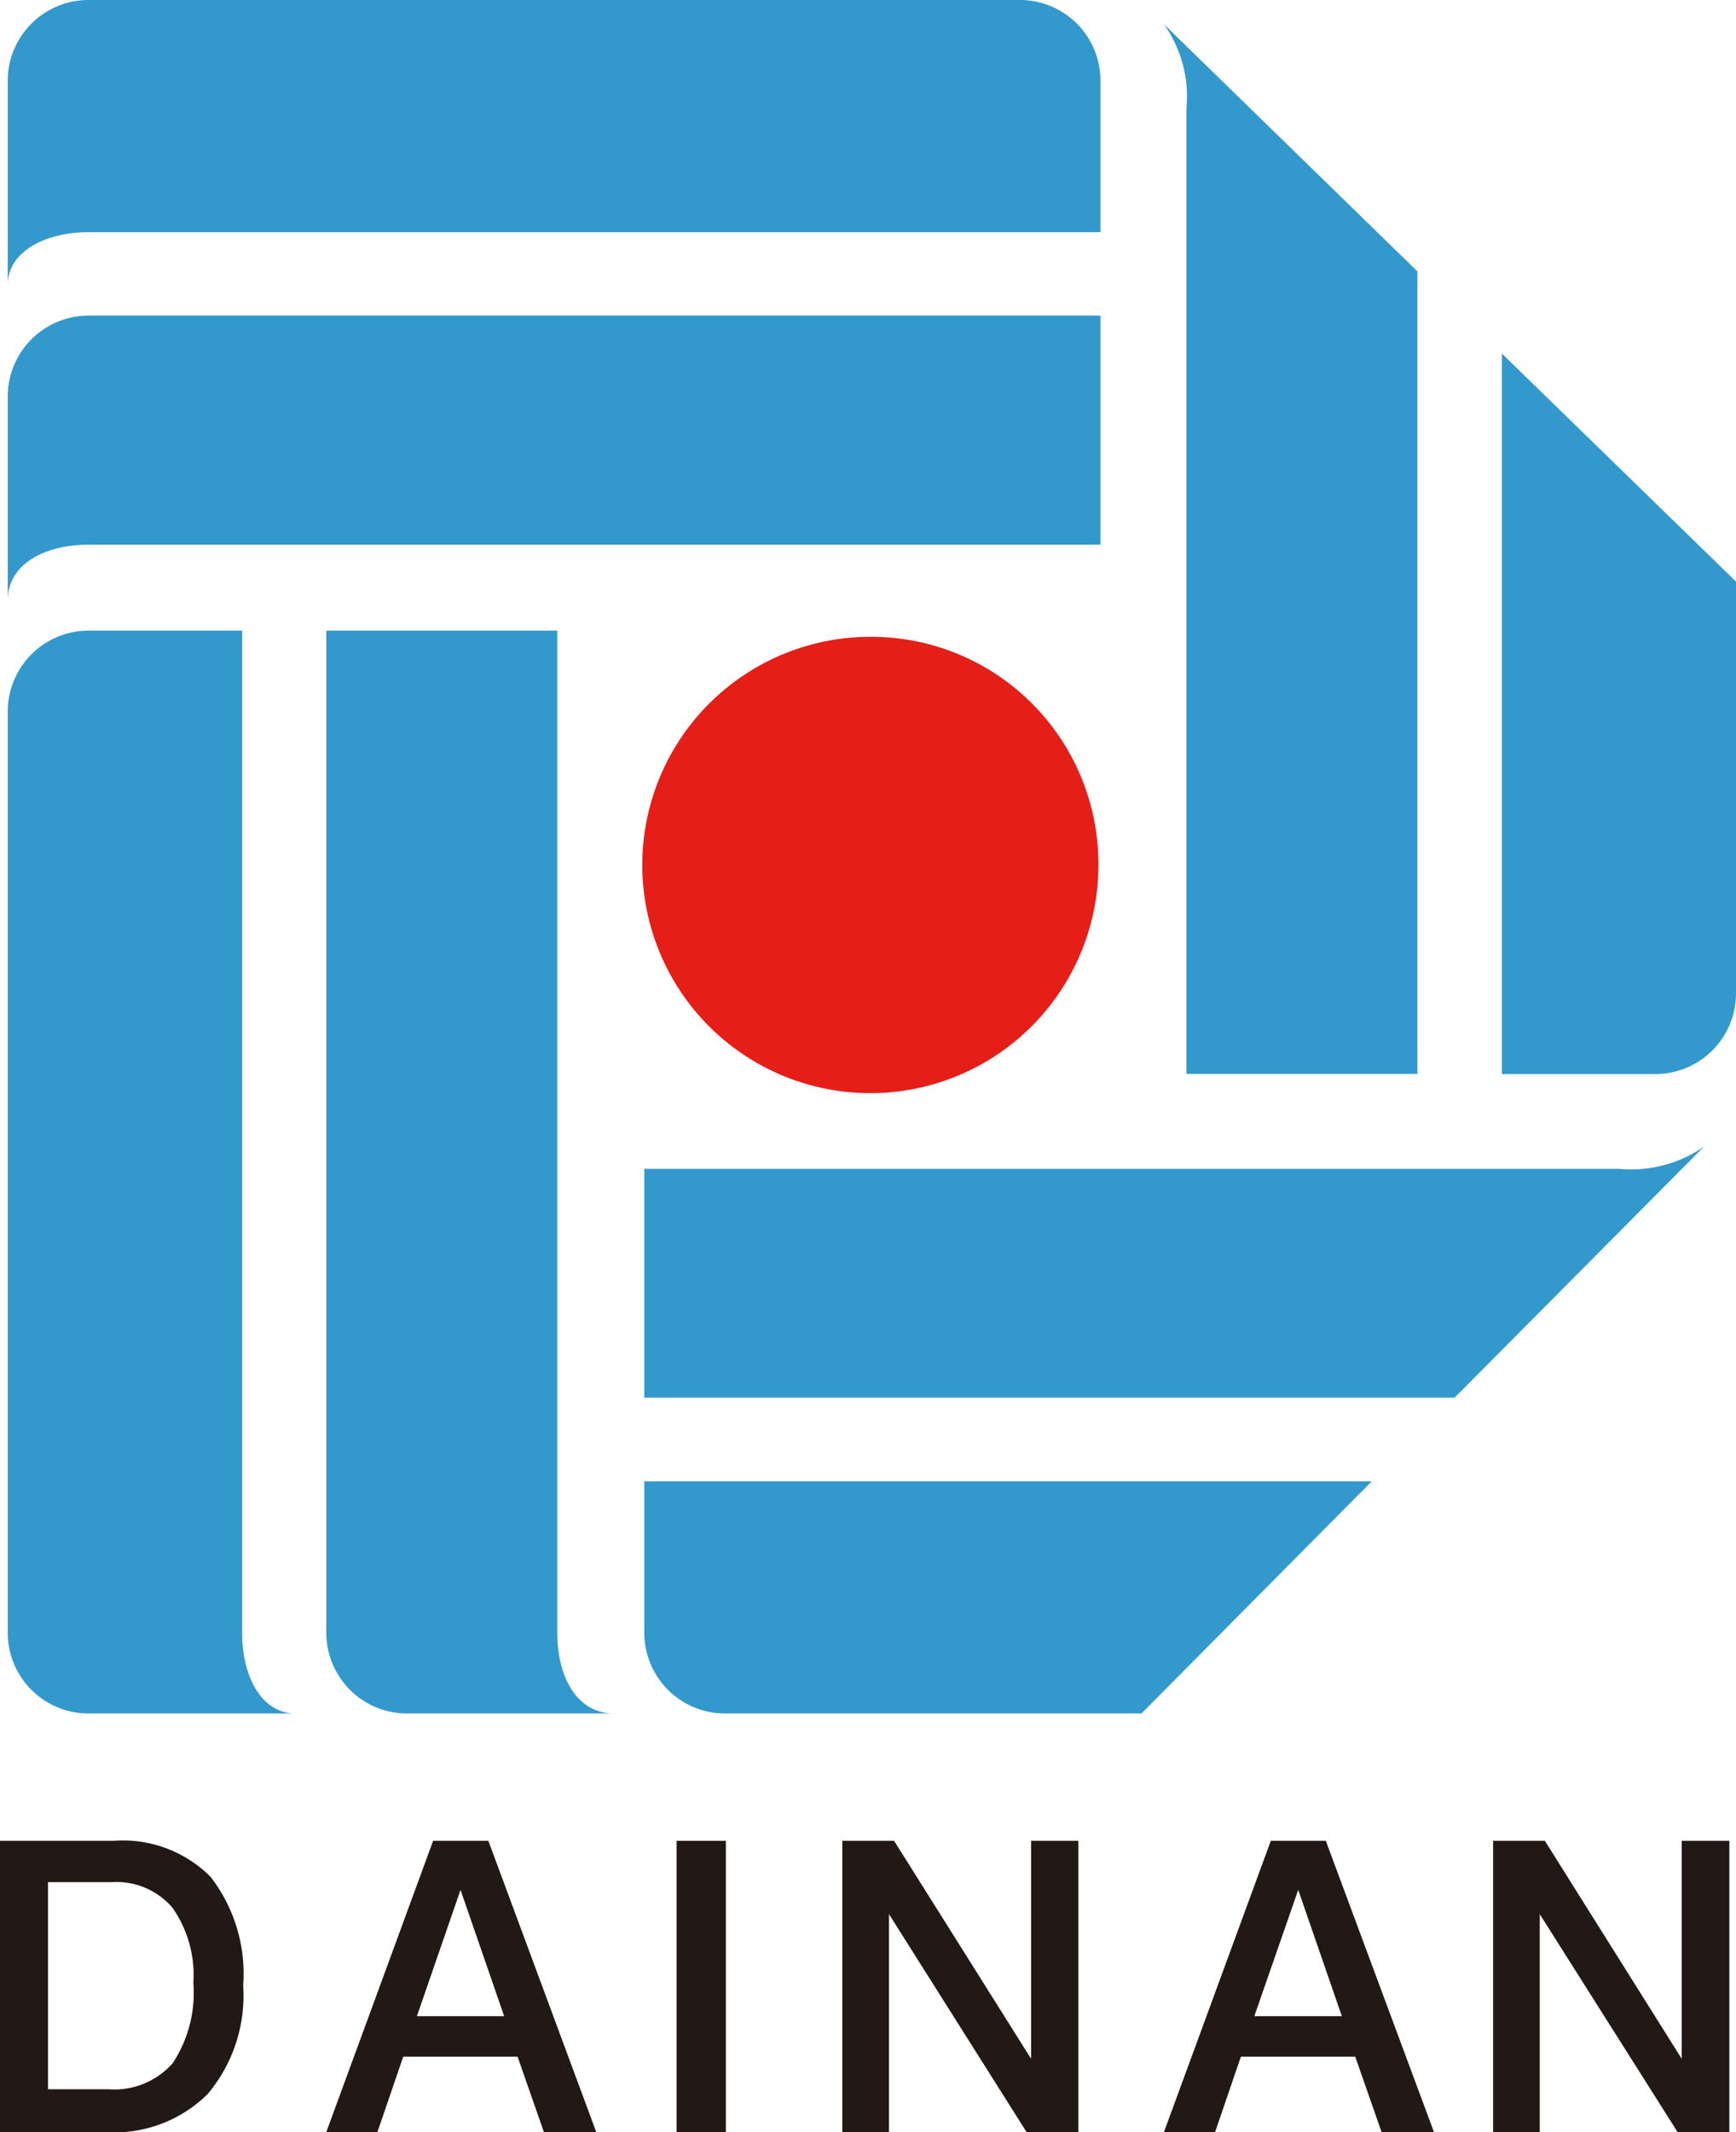
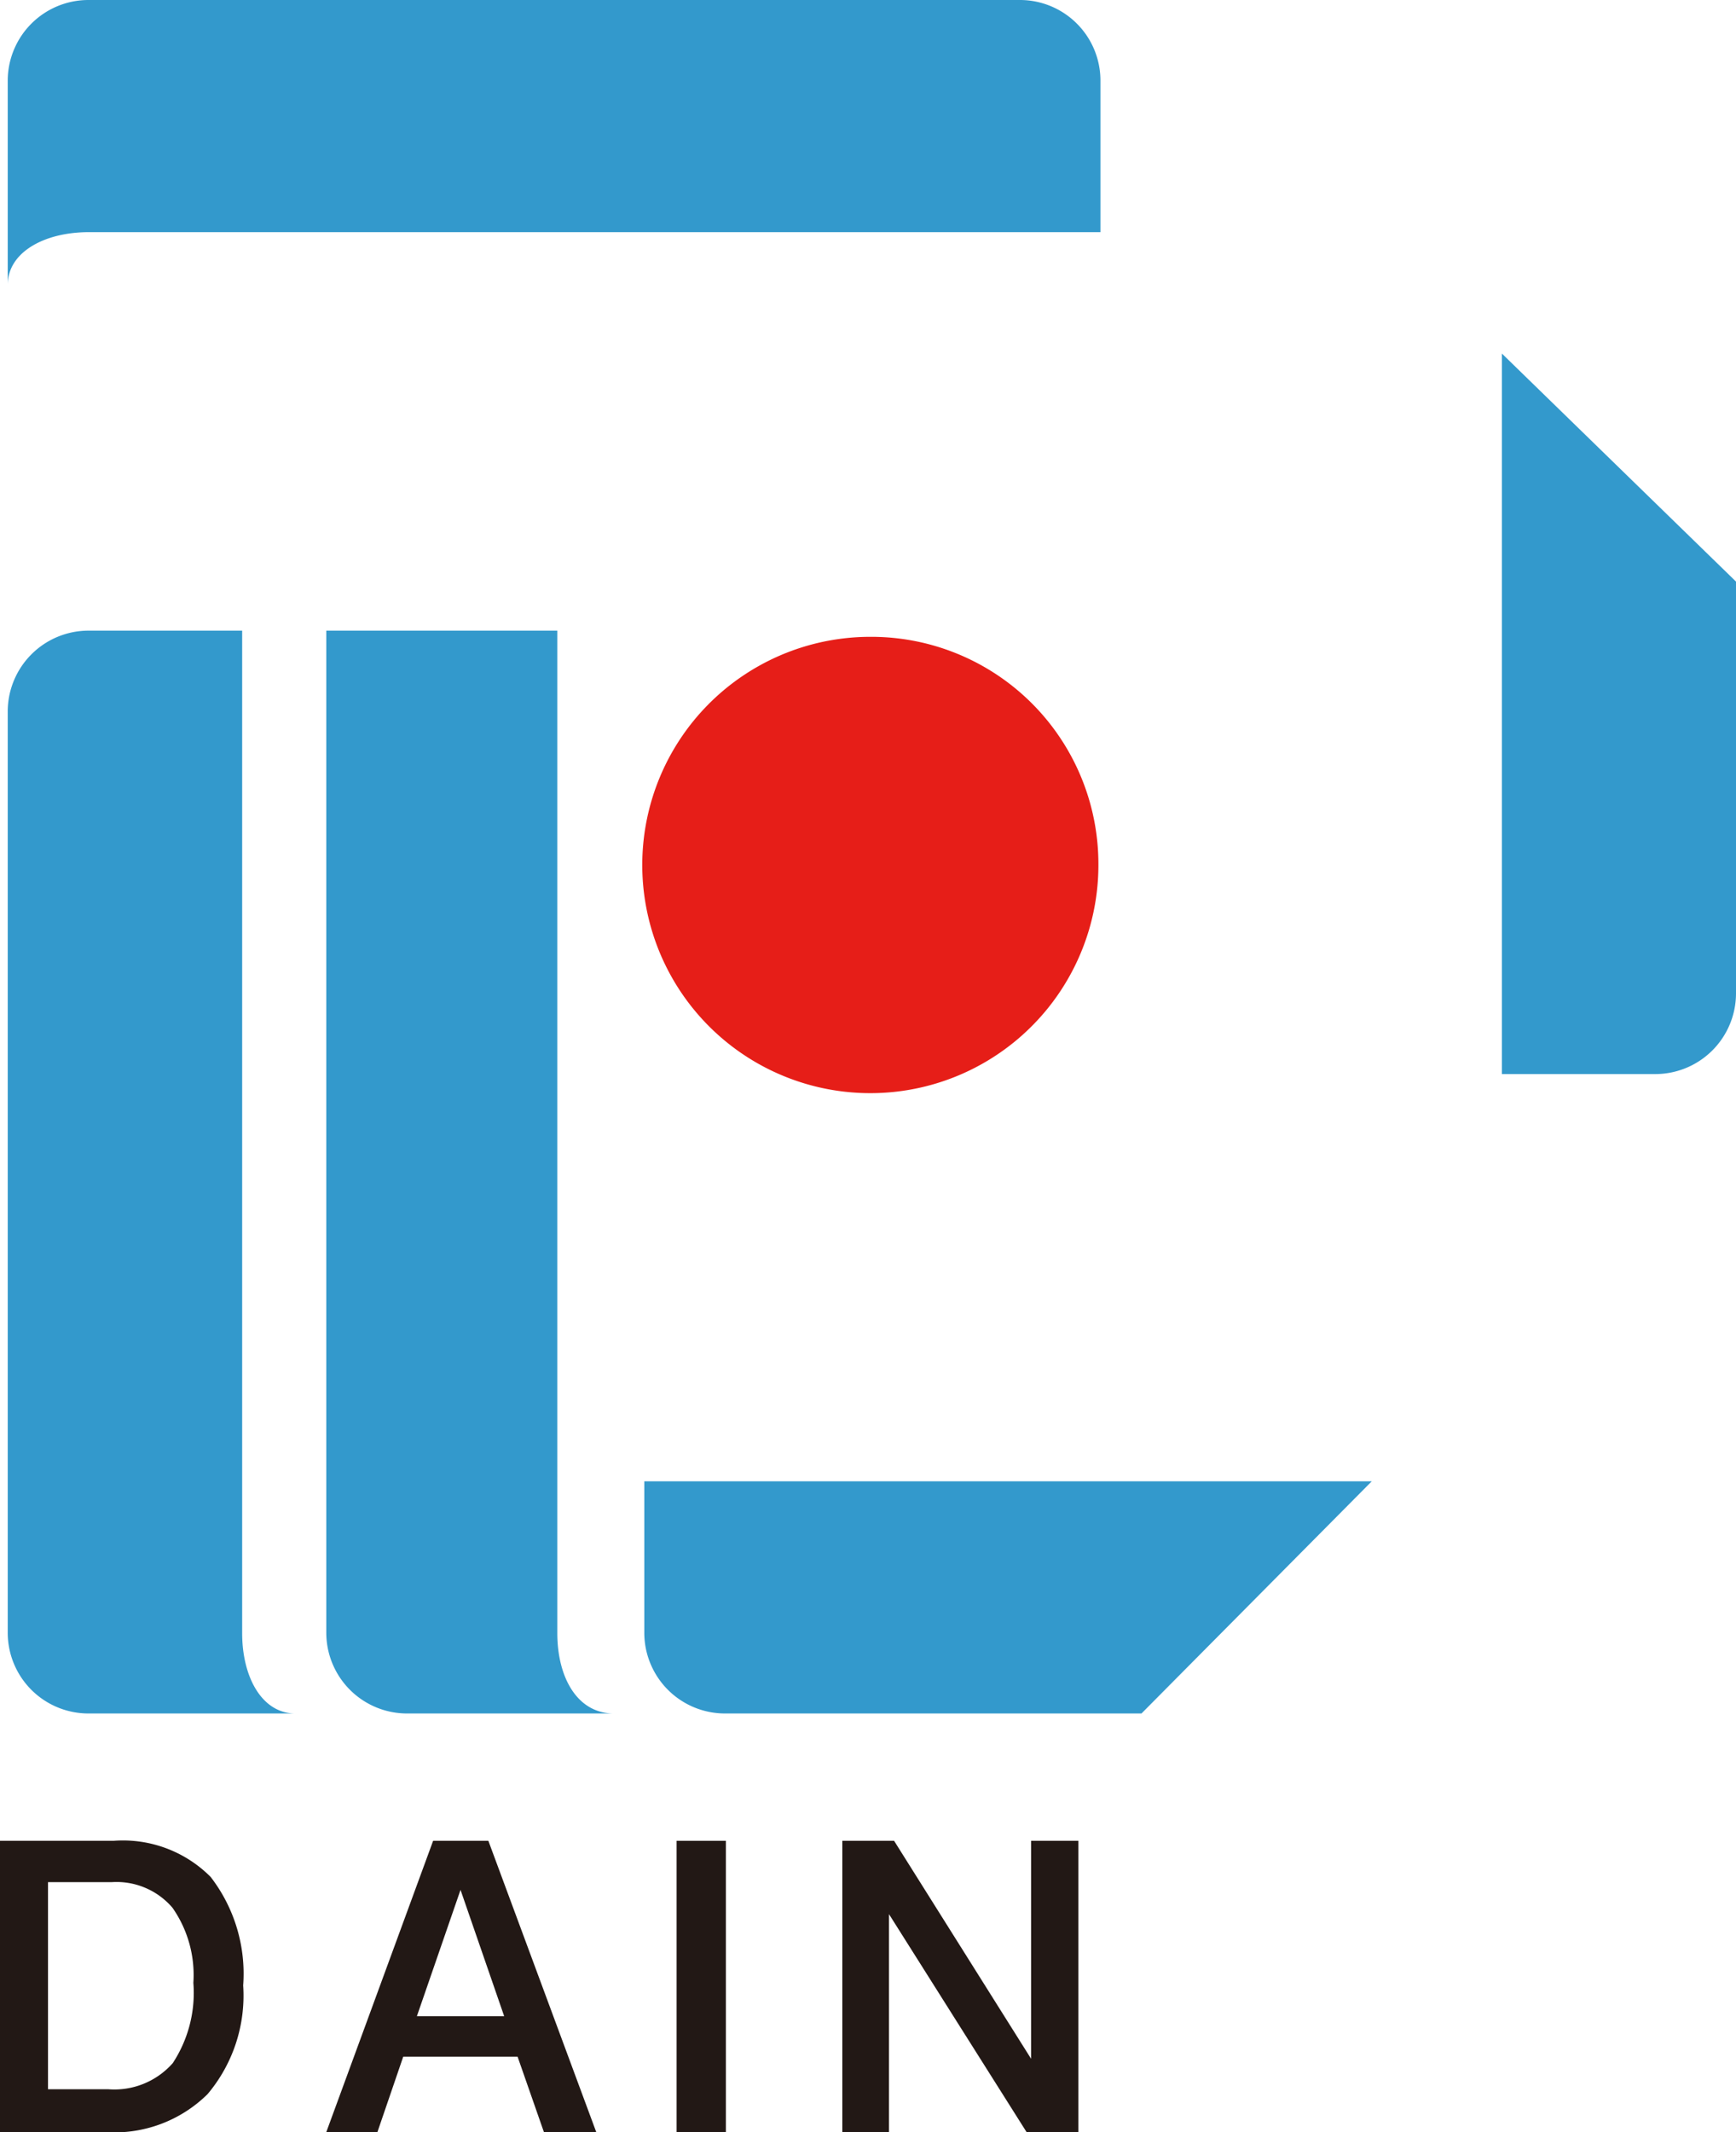
<svg xmlns="http://www.w3.org/2000/svg" id="ヘッダーロゴ" width="57.019" height="70" viewBox="0 0 57.019 70">
  <g id="グループ_77" data-name="グループ 77" transform="translate(0.254)">
    <g id="グループ_68" data-name="グループ 68" transform="translate(0 20.705)">
      <path id="パス_785" data-name="パス 785" d="M8,57.334V24.42H2.962A2.656,2.656,0,0,0,.3,27.057V57.334a2.651,2.651,0,0,0,2.662,2.637H9.745C8.66,59.971,8,58.793,8,57.334Z" transform="translate(-0.3 -24.42)" fill="#39c" />
    </g>
    <g id="グループ_69" data-name="グループ 69" transform="translate(10.463 20.705)">
      <path id="パス_786" data-name="パス 786" d="M20.228,57.334V24.42H12.64V57.334a2.653,2.653,0,0,0,2.671,2.637h6.774C20.881,59.971,20.228,58.784,20.228,57.334Z" transform="translate(-12.64 -24.42)" fill="#39c" />
    </g>
    <g id="グループ_70" data-name="グループ 70" transform="translate(0)">
      <path id="パス_787" data-name="パス 787" d="M2.962,7.622H36.19V2.637A2.645,2.645,0,0,0,33.528,0H2.962A2.651,2.651,0,0,0,.3,2.637V9.352C.3,8.284,1.5,7.622,2.962,7.622Z" transform="translate(-0.3)" fill="#39c" />
    </g>
    <g id="グループ_71" data-name="グループ 71" transform="translate(0 10.361)">
-       <path id="パス_788" data-name="パス 788" d="M2.971,19.741H36.19V12.22H2.962A2.658,2.658,0,0,0,.3,14.865v6.707C.3,20.385,1.5,19.741,2.971,19.741Z" transform="translate(-0.3 -12.22)" fill="#39c" />
-     </g>
+       </g>
    <g id="グループ_72" data-name="グループ 72" transform="translate(20.908 48.634)">
      <path id="パス_789" data-name="パス 789" d="M48.853,57.36H24.96v4.985a2.651,2.651,0,0,0,2.662,2.637H41.29Z" transform="translate(-24.96 -57.36)" fill="#39c" />
    </g>
    <g id="グループ_73" data-name="グループ 73" transform="translate(20.908 37.645)">
-       <path id="パス_790" data-name="パス 790" d="M56.967,45.129H24.96v7.512H51.575l8.19-8.241A4.2,4.2,0,0,1,56.967,45.129Z" transform="translate(-24.96 -44.4)" fill="#39c" />
-     </g>
+       </g>
    <g id="グループ_74" data-name="グループ 74" transform="translate(49.075 11.607)">
      <path id="パス_791" data-name="パス 791" d="M58.18,13.69V37.346h5.028a2.651,2.651,0,0,0,2.662-2.637V21.177Z" transform="translate(-58.18 -13.69)" fill="#39c" />
    </g>
    <g id="グループ_75" data-name="グループ 75" transform="translate(37.976 0.797)">
-       <path id="パス_792" data-name="パス 792" d="M45.828,3.7v31.7h7.588V9.054L45.09.94A4.091,4.091,0,0,1,45.828,3.7Z" transform="translate(-45.09 -0.94)" fill="#39c" />
-     </g>
+       </g>
    <g id="グループ_76" data-name="グループ 76" transform="translate(20.841 20.908)">
      <path id="パス_793" data-name="パス 793" d="M39.862,32.087a7.491,7.491,0,1,1-7.5-7.427A7.46,7.46,0,0,1,39.862,32.087Z" transform="translate(-24.88 -24.66)" fill="#e61e18" />
    </g>
  </g>
  <g id="グループ_78" data-name="グループ 78" transform="translate(0 60.436)">
    <path id="パス_794" data-name="パス 794" d="M1.577,72.637v6.8H3.553a2.559,2.559,0,0,0,2.12-.856,4.2,4.2,0,0,0,.678-2.637,3.853,3.853,0,0,0-.687-2.467,2.417,2.417,0,0,0-2-.839H1.577ZM0,71.28H3.731a4.065,4.065,0,0,1,3.188,1.187,5.2,5.2,0,0,1,1.068,3.561,5.016,5.016,0,0,1-1.17,3.57,4.357,4.357,0,0,1-3.358,1.246H0Z" transform="translate(0 -71.28)" fill="#221815" fill-rule="evenodd" />
  </g>
  <g id="グループ_79" data-name="グループ 79" transform="translate(38.23 60.436)">
-     <path id="パス_795" data-name="パス 795" d="M49.5,72.891l-1.441,4.146h2.874Zm-.9-1.611h1.806l3.553,9.564H52.238l-.865-2.476H47.617l-.848,2.476H45.09Z" transform="translate(-45.09 -71.28)" fill="#221815" fill-rule="evenodd" />
-   </g>
+     </g>
  <g id="グループ_80" data-name="グループ 80" transform="translate(22.223 60.436)">
    <rect id="長方形_194" data-name="長方形 194" width="1.619" height="9.564" fill="#221815" />
  </g>
  <g id="グループ_81" data-name="グループ 81" transform="translate(27.666 60.436)">
    <path id="パス_796" data-name="パス 796" d="M32.63,71.28h1.7l4.5,7.156V71.28h1.552v9.564h-1.7l-4.519-7.156v7.156H32.63Z" transform="translate(-32.63 -71.28)" fill="#221815" fill-rule="evenodd" />
  </g>
  <g id="グループ_82" data-name="グループ 82" transform="translate(49.041 60.436)">
-     <path id="パス_797" data-name="パス 797" d="M57.84,71.28h1.7l4.494,7.156V71.28H65.6v9.564H63.9l-4.528-7.156v7.156H57.84Z" transform="translate(-57.84 -71.28)" fill="#221815" fill-rule="evenodd" />
-   </g>
+     </g>
  <g id="グループ_83" data-name="グループ 83" transform="translate(10.717 60.436)">
    <path id="パス_798" data-name="パス 798" d="M17.049,72.891l-1.433,4.146h2.866Zm-.9-1.611h1.814l3.544,9.564H19.788l-.865-2.476H15.167l-.848,2.476H12.64Z" transform="translate(-12.64 -71.28)" fill="#221815" fill-rule="evenodd" />
  </g>
</svg>